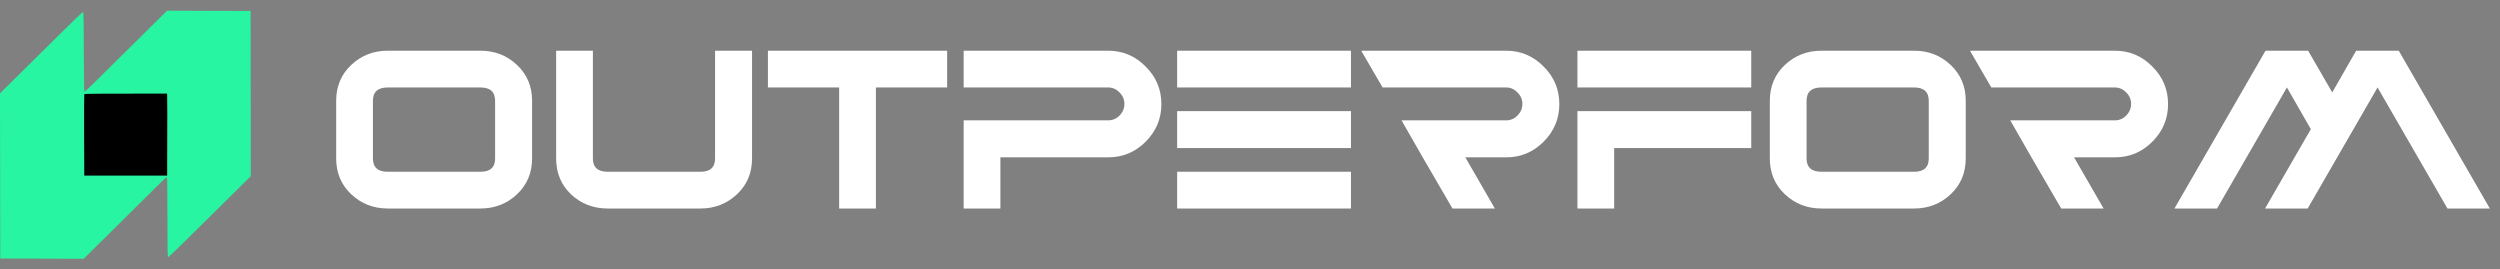
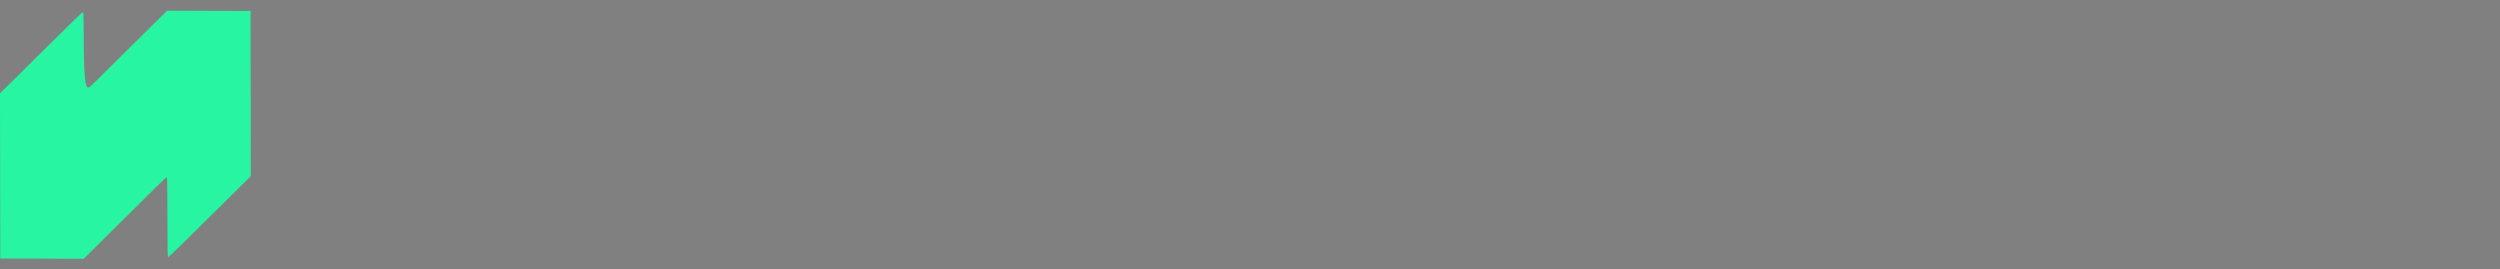
<svg xmlns="http://www.w3.org/2000/svg" width="167" height="18" viewBox="0 0 167 18" fill="none">
  <rect x="0" y="0" width="167" height="18" fill="#808080" stroke="none" />
-   <path d="M33.073 10.585V6.73C33.073 6.138 32.747 5.842 32.094 5.842H25.905C25.242 5.842 24.911 6.138 24.911 6.73V10.585C24.911 11.178 25.242 11.474 25.905 11.474H32.094C32.747 11.474 33.073 11.178 33.073 10.585ZM35.543 6.73V10.585C35.543 11.549 35.206 12.347 34.534 12.98C33.861 13.612 33.048 13.928 32.094 13.928H25.905C24.951 13.928 24.138 13.612 23.465 12.98C22.792 12.347 22.456 11.549 22.456 10.585V6.73C22.456 5.766 22.792 4.968 23.465 4.336C24.138 3.703 24.951 3.387 25.905 3.387H32.094C33.048 3.387 33.861 3.703 34.534 4.336C35.206 4.968 35.543 5.766 35.543 6.73ZM50.237 10.585C50.237 11.549 49.901 12.347 49.228 12.98C48.555 13.612 47.742 13.928 46.788 13.928H40.599C39.635 13.928 38.817 13.612 38.144 12.98C37.482 12.347 37.15 11.549 37.15 10.585V3.387H39.605V10.585C39.605 11.178 39.936 11.474 40.599 11.474H46.788C47.441 11.474 47.767 11.178 47.767 10.585V3.387H50.237V10.585ZM63.269 3.387V5.842H58.51V13.928H56.056V5.842H51.297V3.387H63.269ZM64.373 5.842V3.387H74.026C74.999 3.387 75.833 3.738 76.525 4.441C77.228 5.134 77.58 5.972 77.58 6.956C77.58 7.93 77.228 8.768 76.525 9.471C75.833 10.164 74.999 10.51 74.026 10.51H66.827V13.928H64.373V8.04H74.026C74.317 8.04 74.568 7.935 74.779 7.724C74.999 7.503 75.11 7.242 75.11 6.941C75.11 6.64 74.999 6.384 74.779 6.173C74.568 5.952 74.317 5.842 74.026 5.842H64.373ZM78.633 5.842V3.387H90.244V5.842H78.633ZM78.633 13.928V11.474H90.244V13.928H78.633ZM78.633 9.893V7.423H90.244V9.893H78.633ZM90.956 3.387H100.609C101.583 3.387 102.416 3.738 103.109 4.441C103.812 5.134 104.163 5.972 104.163 6.956C104.163 7.93 103.812 8.768 103.109 9.471C102.416 10.164 101.583 10.51 100.609 10.51H97.884L99.856 13.928H97.025L95.037 10.51L93.622 8.04H100.609C100.901 8.04 101.152 7.935 101.362 7.724C101.583 7.503 101.694 7.242 101.694 6.941C101.694 6.64 101.583 6.384 101.362 6.173C101.152 5.952 100.901 5.842 100.609 5.842H92.357L90.956 3.432V3.387ZM105.373 5.842V3.387H116.983V5.842H105.373ZM105.373 13.928V7.423H116.983V9.893H107.827V13.928H105.373ZM128.841 10.585V6.73C128.841 6.138 128.515 5.842 127.862 5.842H121.673C121.01 5.842 120.679 6.138 120.679 6.73V10.585C120.679 11.178 121.01 11.474 121.673 11.474H127.862C128.515 11.474 128.841 11.178 128.841 10.585ZM131.311 6.73V10.585C131.311 11.549 130.974 12.347 130.302 12.98C129.629 13.612 128.816 13.928 127.862 13.928H121.673C120.719 13.928 119.906 13.612 119.233 12.98C118.561 12.347 118.224 11.549 118.224 10.585V6.73C118.224 5.766 118.561 4.968 119.233 4.336C119.906 3.703 120.719 3.387 121.673 3.387H127.862C128.816 3.387 129.629 3.703 130.302 4.336C130.974 4.968 131.311 5.766 131.311 6.73ZM131.62 3.387H141.273C142.246 3.387 143.08 3.738 143.772 4.441C144.475 5.134 144.827 5.972 144.827 6.956C144.827 7.93 144.475 8.768 143.772 9.471C143.08 10.164 142.246 10.51 141.273 10.51H138.547L140.52 13.928H137.688L135.701 10.51L134.285 8.04H141.273C141.564 8.04 141.815 7.935 142.026 7.724C142.246 7.503 142.357 7.242 142.357 6.941C142.357 6.64 142.246 6.384 142.026 6.173C141.815 5.952 141.564 5.842 141.273 5.842H133.02L131.62 3.432V3.387ZM148.099 13.928H145.253L151.337 3.387H154.183L155.794 6.173L157.391 3.387H160.237L166.321 13.928H163.49L158.821 5.842L154.153 13.928H151.307L154.364 8.628L152.767 5.842L148.099 13.928Z" fill="white" />
-   <path d="M6.157 5.66C6.433 5.383 7.674 4.157 8.914 2.936L11.162 0.714L16.739 0.732L16.753 11.768L14.812 13.688C13.742 14.743 12.509 15.961 12.07 16.393C11.634 16.825 11.254 17.176 11.232 17.176C11.195 17.176 11.184 16.618 11.184 14.518C11.184 12.783 11.173 11.853 11.147 11.842C11.125 11.831 10.955 11.975 10.77 12.159C10.582 12.344 9.689 13.23 8.785 14.127C7.88 15.024 6.795 16.098 5.592 17.286L0.018 17.268L0 6.232L0.986 5.261C1.532 4.726 2.768 3.5 3.739 2.537C4.706 1.574 5.522 0.791 5.548 0.799C5.581 0.81 5.596 1.374 5.599 3.43C5.607 4.87 5.618 6.073 5.629 6.103C5.644 6.143 5.802 6.01 6.157 5.66Z" fill="#27F5A1" />
-   <path d="M5.619 9.037C5.615 7.557 5.619 6.32 5.63 6.298V6.295C5.641 6.261 6.231 6.25 11.148 6.25L11.166 6.331C11.177 6.379 11.181 7.612 11.166 11.731H5.63L5.619 9.037Z" fill="black" />
+   <path d="M6.157 5.66C6.433 5.383 7.674 4.157 8.914 2.936L11.162 0.714L16.739 0.732L16.753 11.768L14.812 13.688C13.742 14.743 12.509 15.961 12.07 16.393C11.634 16.825 11.254 17.176 11.232 17.176C11.195 17.176 11.184 16.618 11.184 14.518C11.184 12.783 11.173 11.853 11.147 11.842C11.125 11.831 10.955 11.975 10.77 12.159C10.582 12.344 9.689 13.23 8.785 14.127C7.88 15.024 6.795 16.098 5.592 17.286L0.018 17.268L0 6.232L0.986 5.261C1.532 4.726 2.768 3.5 3.739 2.537C4.706 1.574 5.522 0.791 5.548 0.799C5.581 0.81 5.596 1.374 5.599 3.43C5.644 6.143 5.802 6.01 6.157 5.66Z" fill="#27F5A1" />
</svg>